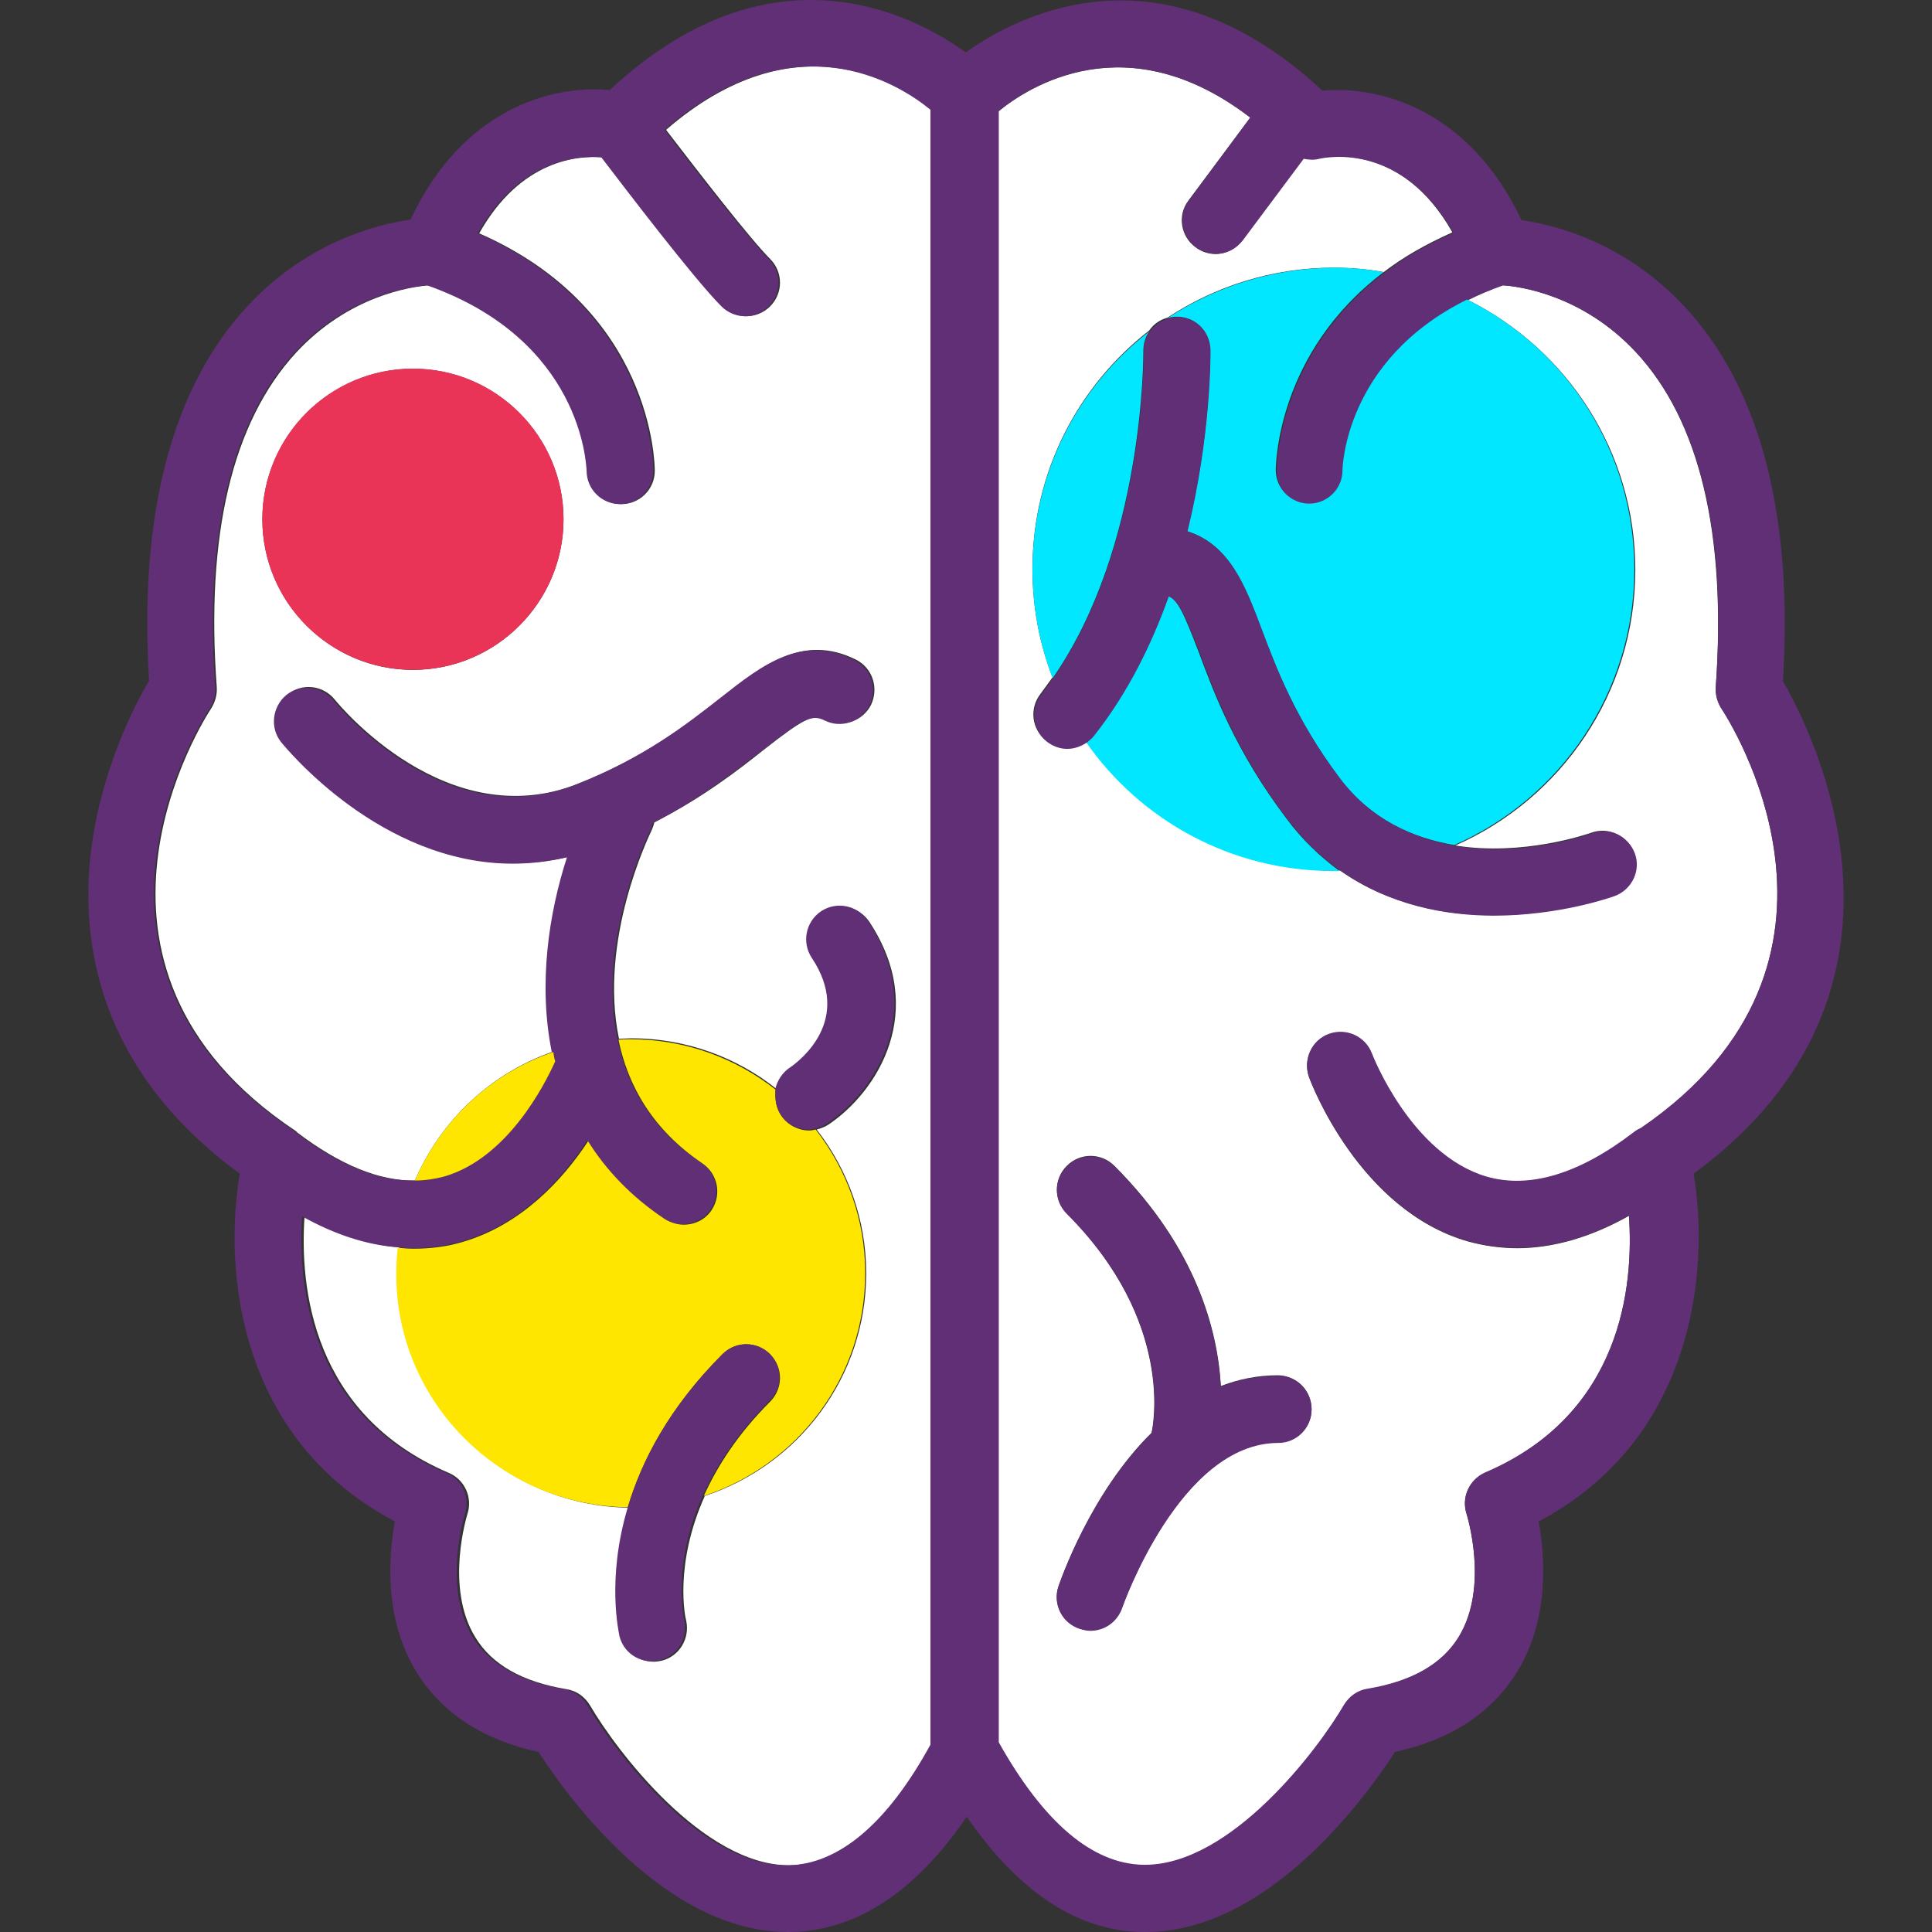
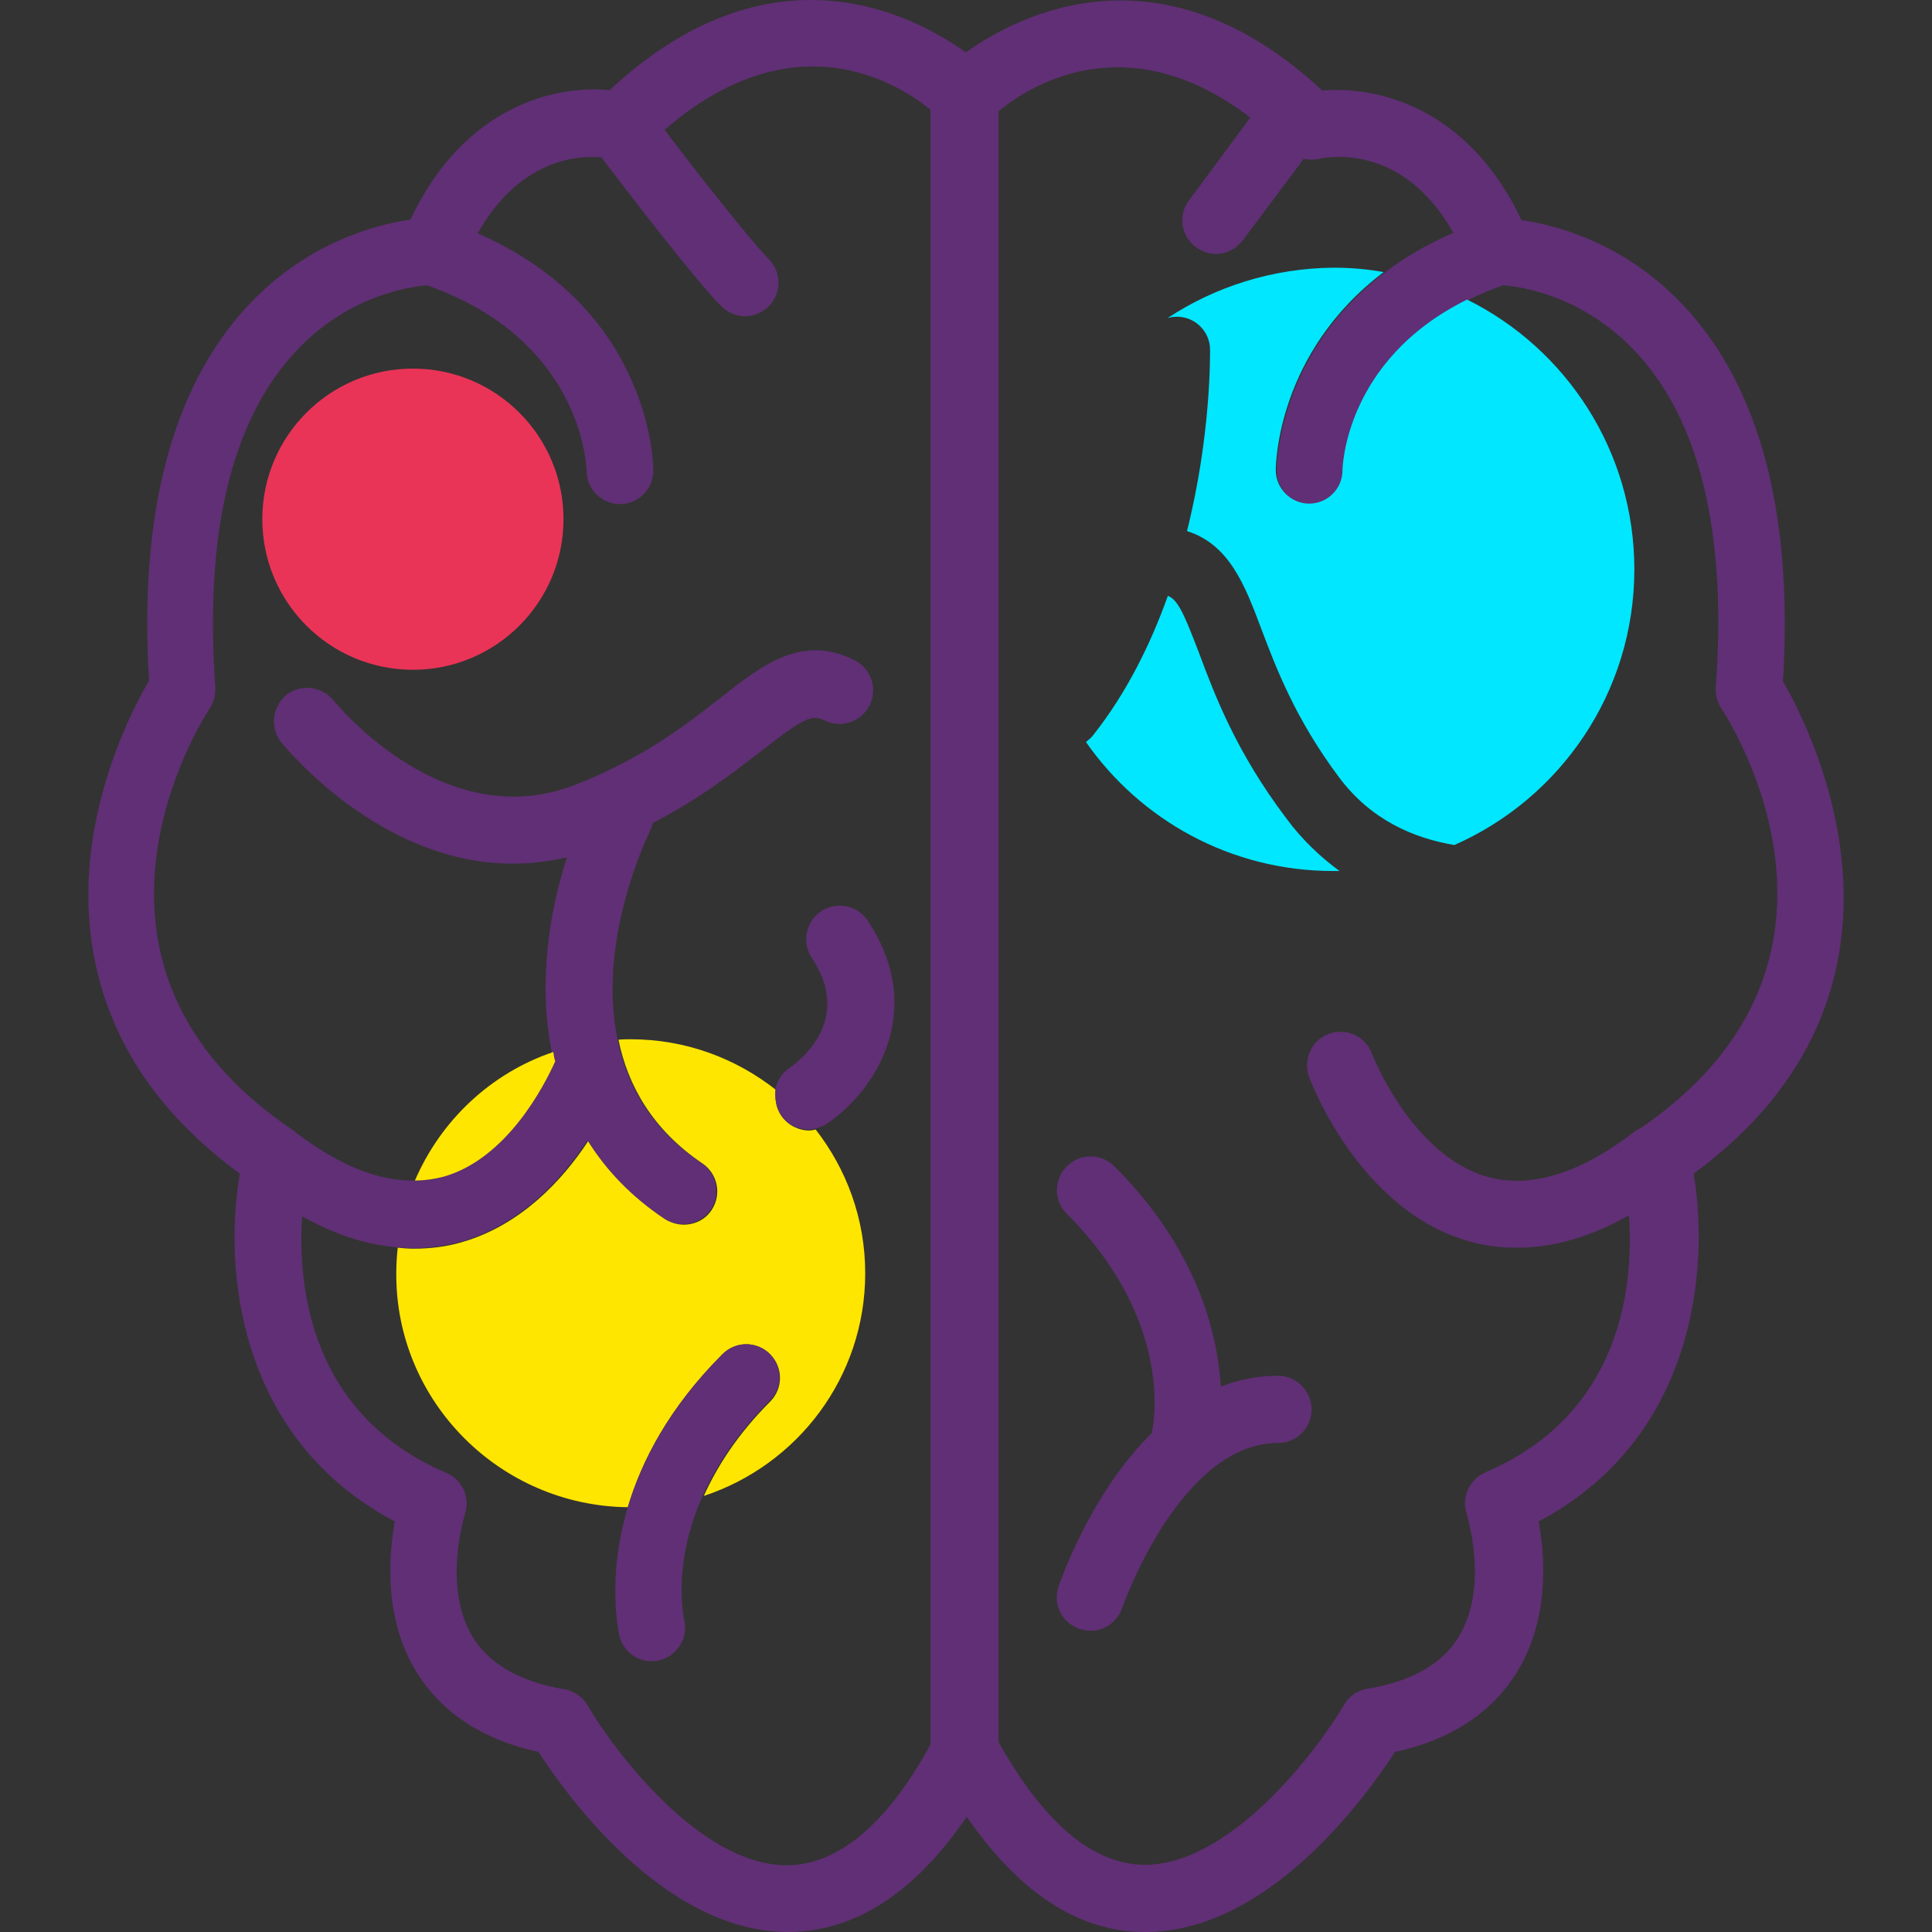
<svg xmlns="http://www.w3.org/2000/svg" id="Capa_1" x="0px" y="0px" viewBox="0 0 393.872 393.872" style="enable-background:new 0 0 393.872 393.872;" xml:space="preserve">
  <rect x="0" y="0" width="393.872" height="393.872" fill="#333333" stroke="none" />
  <g>
-     <path style="fill:#FFFFFF;" d="M350.889,144.372c-0.8-1.3-1.2-2.8-1.1-4.3c2.2-31.3-3.3-54.3-16.3-68.3 c-10.9-11.7-23.8-13.4-27.1-13.6c-2.6,0.9-4.9,1.9-7.1,3c20.2,10.1,34.1,30.9,34.1,55c0,25.1-15.1,46.7-36.7,56.2 c13.8,2.2,26.8-2.3,27.7-2.6c3.5-1.3,7.5,0.6,8.7,4.1c1.3,3.5-0.5,7.4-4.1,8.7c-0.9,0.3-11.4,4-24.6,4c-9.8,0-21.2-2.1-31.2-9.1 c-0.4,0-0.9,0-1.3,0c-20.9,0-39.3-10.4-50.4-26.3c-1.2,0.9-2.6,1.3-4,1.3c-1.5,0-3-0.5-4.2-1.5c-3-2.3-3.5-6.6-1.1-9.6 c0.8-1.1,1.6-2.2,2.4-3.3c-2.7-6.9-4.1-14.3-4.1-22.1c0-19.8,9.3-37.3,23.8-48.6c0.9-1.3,2.2-2.2,3.7-2.6 c9.7-6.4,21.4-10.2,33.9-10.2c3.5,0,6.9,0.3,10.2,0.9c3.9-3,8.6-5.7,14-8.1c-10.3-18.3-25.5-15.5-27.3-15.1c-1.1,0.2-2.1,0.2-3.2,0 l-12.3,16.7c-1.3,1.8-3.4,2.8-5.5,2.8c-1.4,0-2.8-0.4-4.1-1.4c-3-2.2-3.7-6.5-1.4-9.5l12.6-16.9c-25.2-19.4-45.4-6.1-51.3-1.3 v332.6c9.2,16.4,19.1,24.9,29.5,25c0.1,0,0.2,0,0.3,0c17.7,0,35.3-23.5,40.6-32.6c1-1.7,2.8-3,4.8-3.3c8.9-1.5,15.2-5.1,18.6-10.6 c6.3-10.4,1.6-25,1.6-25.1c-1.1-3.4,0.5-7,3.8-8.4c27.9-12,30.3-38.1,29.3-52.4c-7.8,4.4-15.5,6.6-22.8,6.6 c-3.4,0-6.8-0.5-10.1-1.4c-22.1-6.4-31.9-32.3-32.3-33.4c-1.3-3.5,0.5-7.5,4-8.8s7.4,0.5,8.8,4c0.1,0.3,7.9,20.6,23.4,25.1 c8.7,2.5,18.8-0.5,29.9-9c0.5-0.4,1-0.7,1.5-0.9C384.389,195.872,352.289,146.472,350.889,144.372z M267.389,287.272 c0,3.8-3.1,6.8-6.8,6.8c-20,0-31.7,33.3-31.8,33.6c-1,2.9-3.6,4.7-6.5,4.7c-0.7,0-1.4-0.1-2.2-0.4c-3.6-1.2-5.5-5.1-4.3-8.6 c0.4-1.1,6.5-19,19-31.3c0,0,0,0,0-0.1c0.2-1,4.8-22.4-17.3-44.6c-2.7-2.7-2.7-7,0-9.7s7-2.7,9.7,0c16.8,16.8,21.1,33.7,21.7,44.9 c3.6-1.4,7.5-2.2,11.7-2.2C264.389,280.472,267.389,283.472,267.389,287.272z" />
-     <path style="fill:#FFFFFF;" d="M189.989,22.372c-6.7-5.5-27.9-18.7-54.2,4.1c6.6,8.6,17.1,22.2,21.2,26.3c2.7,2.7,2.7,7,0,9.7 c-1.3,1.3-3.1,2-4.8,2s-3.5-0.7-4.8-2c-5.6-5.6-19.6-24-24.5-30.4c-4.9-0.4-16.7,0.4-25.2,15.5c35.4,15.5,35.8,47,35.8,48.4 c0,3.8-3.1,6.8-6.8,6.8c-3.8,0-6.8-3-6.8-6.8c0-1.2-0.8-26.6-32.5-37.8c-3.6,0.3-16.3,2.1-27.1,13.8c-12.9,14.1-18.4,37-16.1,68.1 c0.1,1.5-0.3,3-1.1,4.3c-1.4,2.1-33.7,52.3,17.2,86.2l0.1,0.1c0.1,0.1,0.2,0.1,0.2,0.2c8.7,6.6,16.7,9.9,24,9.8 c5.3-12.3,15.5-21.9,28.2-26.3c-2.8-13.9-0.6-28.3,3.1-39.7c-3.8,0.9-7.5,1.3-11.1,1.3c-27.1,0-46.3-23.6-47.2-24.8 c-2.4-2.9-1.9-7.2,1.1-9.6c2.9-2.4,7.2-1.9,9.6,1.1c0.9,1.1,22.8,27.7,49.6,17.1c13.9-5.5,22.5-12.3,29.4-17.7 c8.5-6.6,16.5-12.9,27.2-7.6c3.4,1.7,4.7,5.8,3.1,9.2c-1.7,3.4-5.8,4.7-9.2,3.1c-2.6-1.3-4.4-0.4-12.7,6.1 c-5.4,4.3-12.4,9.7-22.3,14.8c-0.1,0.5-0.3,1-0.5,1.5c-0.6,1.3-10.9,22.4-6.7,42.6c0.8,0,1.7-0.1,2.5-0.1 c11.2,0,21.6,3.9,29.7,10.4c0.4-1.7,1.3-3.2,2.9-4.2c2.2-1.5,12.9-9.8,4.5-22.4c-2.1-3.1-1.2-7.4,1.9-9.5c3.1-2.1,7.4-1.2,9.5,1.9 c12.1,18.2,1.7,34.7-8.3,41.4c-0.8,0.5-1.6,0.8-2.4,1c6.3,8.1,10.1,18.3,10.1,29.3c0,21.2-13.8,39.1-32.9,45.4 c-6.3,14-4,24.8-3.8,25.4c0.8,3.7-1.4,7.3-5,8.2c-0.5,0.1-1.1,0.2-1.6,0.2c-3.1,0-5.8-2-6.6-5.1c-0.2-0.7-2.7-11.6,1.7-26.3 c-26.2-0.3-47.3-21.5-47.3-47.8c0-1.8,0.1-3.6,0.3-5.3c-6.3-0.5-12.7-2.7-19.3-6.3c-1,14.4,1.5,40.4,29.4,52.3 c3.3,1.4,4.9,5.1,3.8,8.4c0,0.1-4.7,14.8,1.6,25.1c3.4,5.6,9.6,9.1,18.6,10.6c2,0.3,3.7,1.5,4.8,3.3c5.3,9.1,23,32.6,40.6,32.6 c0.1,0,0.2,0,0.3,0c10.3-0.2,20.1-8.4,29.3-24.6v-333.3H189.989z M84.189,136.572c-16.9,0-30.7-13.8-30.7-30.7s13.8-30.7,30.7-30.7 s30.7,13.8,30.7,30.7S101.089,136.572,84.189,136.572z" />
-   </g>
+     </g>
  <path style="fill:#602F75;" d="M363.489,138.872c2.1-34.1-4.7-59.9-20.1-76.4c-12-12.9-26.1-16.6-33.2-17.6 c-10.9-23-29.4-27.4-40.6-26.4c-32.8-30.5-61.7-15.6-72.7-7.8c-11-7.9-39.9-22.8-72.6,7.7c-11.3-1.1-29.8,3.4-40.6,26.4 c-7.1,1-21.2,4.7-33.2,17.6c-15.4,16.6-22.2,42.3-20.1,76.4c-2.9,4.9-9.7,18-11.8,34.4c-2.3,18.6,1.2,44.8,30.3,66.1 c-3.4,19.9-0.2,54.1,31.6,70.9c-1.3,7.2-2.2,19.8,4.3,30.5c5.1,8.4,13.5,14,25,16.5c5.8,9,25.8,36.7,50.8,36.7c0.2,0,0.3,0,0.5,0 c13.4-0.2,25.5-8.1,36-23.5c10.6,15.4,22.7,23.4,36,23.5c0.2,0,0.3,0,0.5,0c25,0,45-27.7,50.8-36.7c11.5-2.5,19.9-8.1,25-16.5 c6.5-10.7,5.6-23.3,4.3-30.5c31.7-16.8,34.9-51.1,31.6-70.9C395.889,202.072,369.889,149.972,363.489,138.872z M334.489,229.972 c-0.5,0.2-1,0.5-1.5,0.9c-11.1,8.5-21.2,11.5-29.9,9c-15.4-4.5-23.3-24.8-23.4-25.1c-1.3-3.5-5.2-5.3-8.8-4c-3.5,1.3-5.3,5.2-4,8.8 c0.4,1.1,10.2,27,32.3,33.4c3.3,1,6.7,1.4,10.1,1.4c7.4,0,15-2.2,22.8-6.6c1,14.3-1.4,40.5-29.3,52.4c-3.2,1.4-4.9,5.1-3.8,8.4 c0,0.1,4.7,14.8-1.6,25.1c-3.4,5.6-9.6,9.1-18.6,10.6c-2,0.3-3.7,1.5-4.8,3.3c-5.3,9.1-23,32.6-40.6,32.6c-0.1,0-0.2,0-0.3,0 c-10.4-0.2-20.3-8.6-29.5-25v-332.5c5.9-4.9,26-18.1,51.3,1.3l-12.5,16.9c-2.3,3-1.6,7.3,1.4,9.5c1.2,0.9,2.7,1.4,4.1,1.4 c2.1,0,4.1-1,5.5-2.8l12.4-16.6c1,0.2,2.1,0.3,3.2,0c1.8-0.4,17-3.2,27.3,15.1c-5.5,2.4-10.1,5.1-14,8.1c-21.7,16.4-22,39.2-22,40.4 c0,3.8,3.1,6.8,6.8,6.8s6.8-3.1,6.8-6.8c0-0.2,0.3-22.5,25.4-34.8c2.2-1.1,4.6-2.1,7.1-3c3.3,0.2,16.2,1.9,27.1,13.6 c13.1,14,18.6,37,16.3,68.3c-0.1,1.5,0.3,3,1.1,4.3C352.289,146.472,384.389,195.872,334.489,229.972z M160.689,380.272 c-0.1,0-0.2,0-0.3,0c-17.7,0-35.3-23.5-40.6-32.6c-1-1.7-2.8-3-4.8-3.3c-8.9-1.5-15.2-5.1-18.6-10.6c-6.3-10.4-1.6-25-1.6-25.1 c1.1-3.4-0.5-7-3.8-8.4c-27.8-11.9-30.3-37.9-29.4-52.3c6.6,3.7,13.1,5.8,19.3,6.3c1.1,0.1,2.2,0.2,3.2,0.2c3.4,0,6.8-0.5,10.1-1.4 c12-3.5,20.3-12.6,25.5-20.5c3.7,5.9,8.8,11.3,15.7,15.9c1.2,0.8,2.5,1.1,3.8,1.1c2.2,0,4.4-1.1,5.7-3c2.1-3.1,1.2-7.4-1.9-9.5 c-10.3-6.9-15.2-15.9-17.1-25.2c-4.2-20.2,6.1-41.4,6.7-42.6c0.2-0.5,0.4-1,0.5-1.5c9.9-5.1,16.8-10.6,22.3-14.8 c8.3-6.5,10.1-7.4,12.7-6.1c3.4,1.7,7.5,0.3,9.2-3.1c1.7-3.4,0.3-7.5-3.1-9.2c-10.7-5.3-18.7,0.9-27.2,7.6 c-6.9,5.4-15.5,12.2-29.4,17.7c-26.7,10.7-48.6-15.9-49.6-17.1c-2.4-2.9-6.7-3.4-9.6-1.1c-2.9,2.4-3.4,6.7-1.1,9.6 c1,1.2,20.2,24.8,47.2,24.8c3.6,0,7.3-0.4,11.1-1.3c-3.7,11.4-5.9,25.8-3.1,39.7c0.1,0.6,0.3,1.3,0.4,1.9 c-2.2,4.9-9.8,19.8-22.7,23.5c-1.9,0.6-3.9,0.8-5.9,0.8c-7.3,0.1-15.3-3.2-24-9.8c-0.1-0.1-0.2-0.1-0.2-0.2l-0.1-0.1 c-50.9-33.9-18.6-84.1-17.2-86.2c0.8-1.3,1.2-2.8,1.1-4.3c-2.2-31.1,3.2-54,16.1-68.1c10.7-11.7,23.4-13.5,27.1-13.8 c31.6,11.2,32.4,36.6,32.5,37.8c0,3.8,3.1,6.8,6.8,6.8c3.8,0,6.8-3.1,6.8-6.8c0-1.4-0.4-32.9-35.8-48.4 c8.5-15.1,20.3-15.9,25.2-15.5c4.9,6.4,18.9,24.8,24.5,30.4c1.3,1.3,3.1,2,4.8,2s3.5-0.7,4.8-2c2.7-2.7,2.7-7,0-9.7 c-4-4.1-14.6-17.6-21.2-26.3c26.3-22.8,47.5-9.6,54.2-4.1v333.3C180.889,371.772,170.989,380.072,160.689,380.272z" />
  <g>
    <path style="fill:#FFE600;" d="M127.989,307.272c2.8-9.4,8.4-20.3,19.3-31.2c2.7-2.7,7-2.7,9.7,0s2.7,7,0,9.7 c-6.6,6.6-10.8,13.2-13.5,19.2c19.1-6.3,32.9-24.2,32.9-45.4c0-11.1-3.8-21.2-10.1-29.3c-0.4,0.1-0.9,0.2-1.3,0.2 c-2.2,0-4.4-1.1-5.7-3c-1.1-1.6-1.4-3.5-1-5.2c-8.2-6.5-18.5-10.4-29.7-10.4c-0.8,0-1.7,0-2.5,0.1c1.9,9.3,6.9,18.3,17.1,25.2 c3.1,2.1,4,6.3,1.9,9.5c-1.3,2-3.5,3-5.7,3c-1.3,0-2.6-0.4-3.8-1.1c-6.9-4.6-12-10-15.7-15.9c-5.2,7.9-13.6,17-25.5,20.5 c-3.3,1-6.7,1.4-10.1,1.4c-1.1,0-2.1-0.1-3.2-0.2c-0.2,1.7-0.3,3.5-0.3,5.3C80.689,285.672,101.889,306.972,127.989,307.272z" />
    <path style="fill:#FFE600;" d="M84.589,240.672c2,0,4-0.3,5.9-0.8c12.9-3.7,20.5-18.6,22.7-23.5c-0.2-0.6-0.3-1.3-0.4-1.9 C100.089,218.772,89.889,228.372,84.589,240.672z" />
  </g>
  <g>
    <path style="fill:#00E7FF;" d="M262.189,166.772c-10.2-13.5-14.6-25.2-17.8-33.8c-3.1-8.1-4.3-10.7-6.3-11.5 c-3.5,9.8-8.4,19.8-15.3,28.5c-0.4,0.5-0.9,0.9-1.4,1.3c11.1,15.9,29.5,26.3,50.4,26.3c0.4,0,0.9,0,1.3,0 C269.289,174.772,265.489,171.272,262.189,166.772z" />
    <path style="fill:#00E7FF;" d="M237.989,64.872c0.6-0.2,1.2-0.3,1.8-0.3c3.8-0.1,6.9,3,6.9,6.7c0,1.1,0.2,17.5-4.7,37 c8.6,2.7,11.8,11,15.1,19.8c3.1,8.2,7,18.5,15.9,30.4c6.5,8.7,15.2,12.4,23.5,13.8c21.6-9.5,36.7-31.1,36.7-56.2 c0-24.1-13.9-45-34.1-55c-25.1,12.4-25.4,34.6-25.4,34.8c0,3.8-3.1,6.8-6.8,6.8s-6.8-3.1-6.8-6.8c0-1.2,0.3-24,22-40.4 c-3.3-0.6-6.7-0.9-10.2-0.9C259.389,54.672,247.689,58.472,237.989,64.872z" />
-     <path style="fill:#00E7FF;" d="M233.089,71.572c0-1.5,0.4-2.9,1.2-4c-14.5,11.2-23.8,28.8-23.8,48.6c0,7.8,1.5,15.3,4.1,22.1 C233.389,111.272,233.089,71.972,233.089,71.572z" />
  </g>
  <ellipse style="fill:#EA3457;" cx="84.177" cy="105.845" rx="30.7" ry="30.7" />
  <g>
    <path style="fill:#602F75;" d="M156.989,276.072c-2.7-2.7-7-2.7-9.7,0c-10.9,10.9-16.5,21.8-19.3,31.2c-4.4,14.7-1.8,25.6-1.7,26.3 c0.8,3.1,3.5,5.1,6.6,5.1c0.5,0,1.1-0.1,1.6-0.2c3.6-0.9,5.9-4.6,5-8.2c-0.1-0.6-2.5-11.4,3.8-25.4c2.7-6,6.9-12.5,13.5-19.2 C159.589,283.072,159.589,278.772,156.989,276.072z" />
-     <path style="fill:#602F75;" d="M273.089,158.572c-9-12-12.8-22.2-15.9-30.4c-3.3-8.8-6.5-17.1-15.1-19.8c4.8-19.5,4.7-35.9,4.7-37 c-0.1-3.8-3.1-6.9-6.9-6.7c-0.6,0-1.2,0.1-1.8,0.3c-1.5,0.4-2.8,1.4-3.7,2.6c-0.8,1.1-1.3,2.5-1.2,4c0,0.4,0.3,39.7-18.5,66.7 c-0.8,1.1-1.6,2.2-2.4,3.3c-2.3,3-1.8,7.3,1.1,9.6c1.3,1,2.7,1.5,4.2,1.5c1.4,0,2.8-0.5,4-1.3c0.5-0.4,1-0.8,1.4-1.3 c6.9-8.7,11.8-18.7,15.3-28.5c1.9,0.8,3.2,3.4,6.3,11.5c3.2,8.6,7.6,20.3,17.8,33.8c3.4,4.5,7.1,8,11,10.7c10,7,21.3,9.1,31.2,9.1 c13.2,0,23.8-3.7,24.6-4c3.5-1.3,5.4-5.2,4.1-8.7s-5.2-5.4-8.7-4.1c-0.9,0.3-13.9,4.9-27.7,2.6 C288.289,170.972,279.589,167.272,273.089,158.572z" />
    <path style="fill:#602F75;" d="M159.189,227.272c1.3,2,3.5,3,5.7,3c0.4,0,0.9-0.1,1.3-0.2c0.8-0.2,1.7-0.5,2.4-1 c10-6.7,20.4-23.2,8.3-41.4c-2.1-3.1-6.3-4-9.5-1.9c-3.1,2.1-4,6.3-1.9,9.5c8.4,12.6-2.3,20.9-4.5,22.4c-1.5,1-2.5,2.6-2.9,4.2 C157.889,223.772,158.189,225.672,159.189,227.272z" />
    <path style="fill:#602F75;" d="M260.589,280.472c-4.2,0-8.1,0.8-11.7,2.2c-0.7-11.1-4.9-28.1-21.7-44.9c-2.7-2.7-7-2.7-9.7,0 s-2.7,7,0,9.7c22.2,22.2,17.6,43.6,17.3,44.6c0,0,0,0,0,0.1c-12.5,12.3-18.6,30.2-19,31.3c-1.2,3.6,0.7,7.4,4.3,8.6 c0.7,0.2,1.4,0.4,2.2,0.4c2.9,0,5.5-1.8,6.5-4.7c0.1-0.3,11.8-33.6,31.8-33.6c3.8,0,6.8-3.1,6.8-6.8 S264.389,280.472,260.589,280.472z" />
  </g>
  <g> </g>
  <g> </g>
  <g> </g>
  <g> </g>
  <g> </g>
  <g> </g>
  <g> </g>
  <g> </g>
  <g> </g>
  <g> </g>
  <g> </g>
  <g> </g>
  <g> </g>
  <g> </g>
  <g> </g>
</svg>